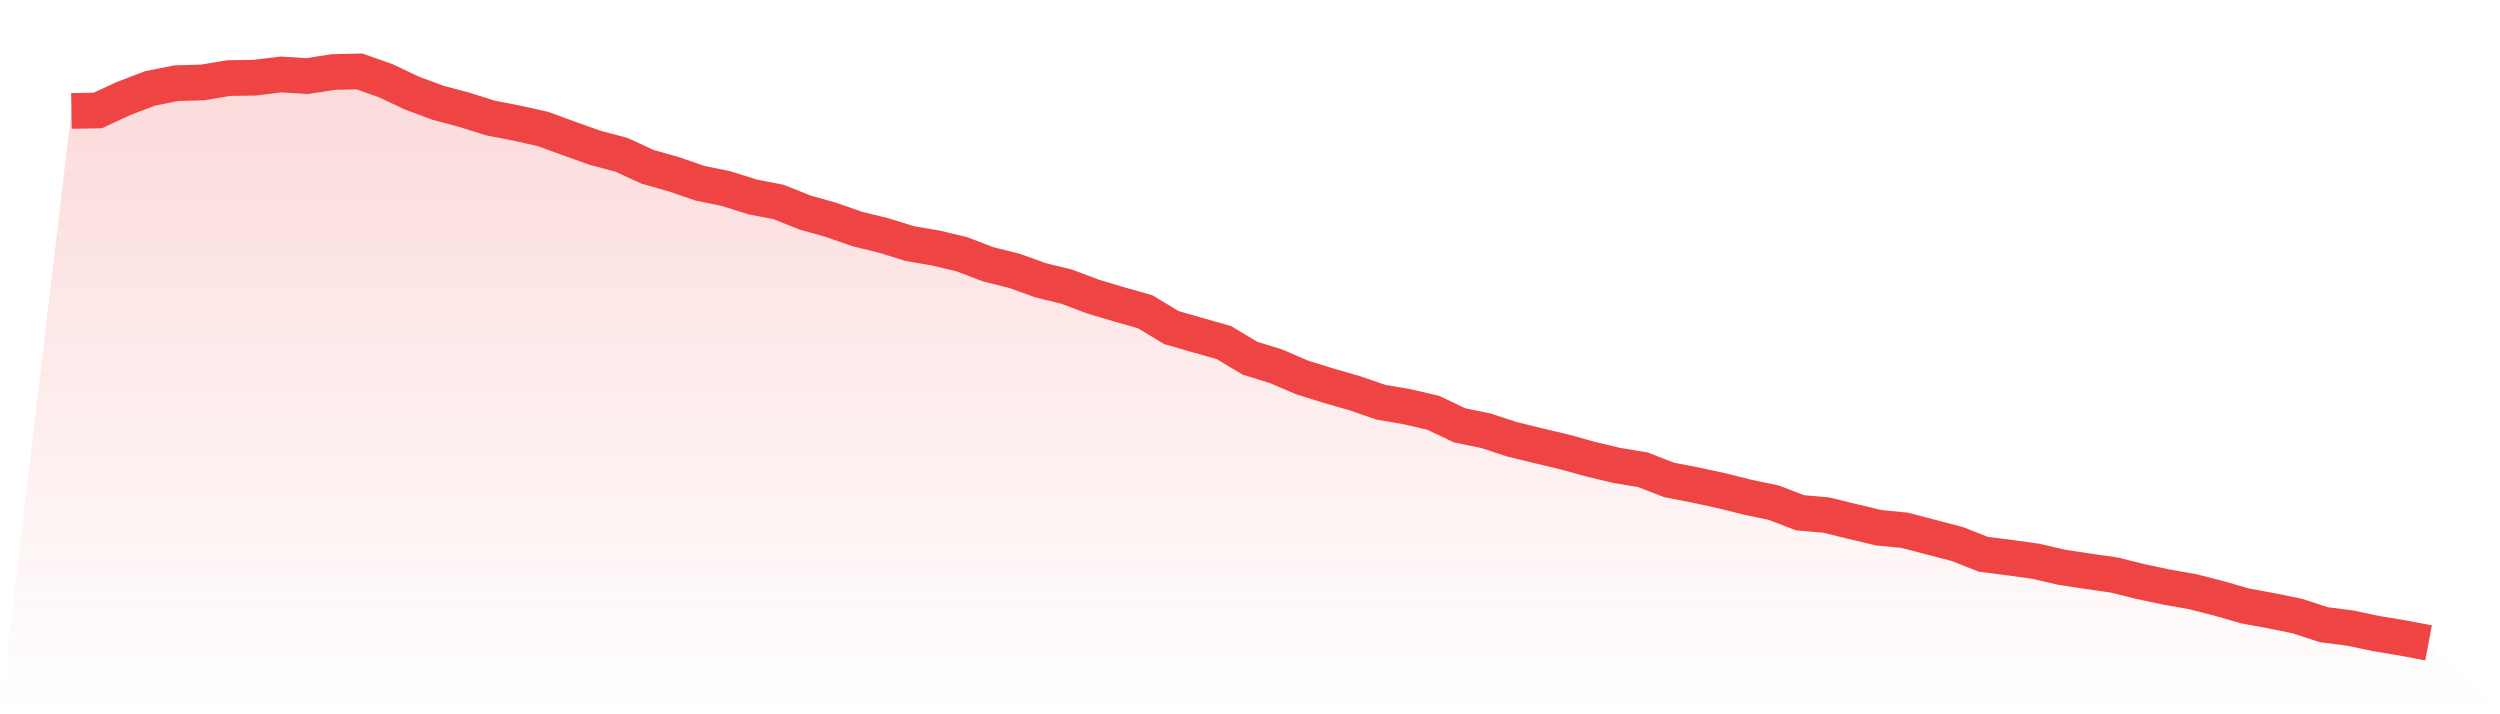
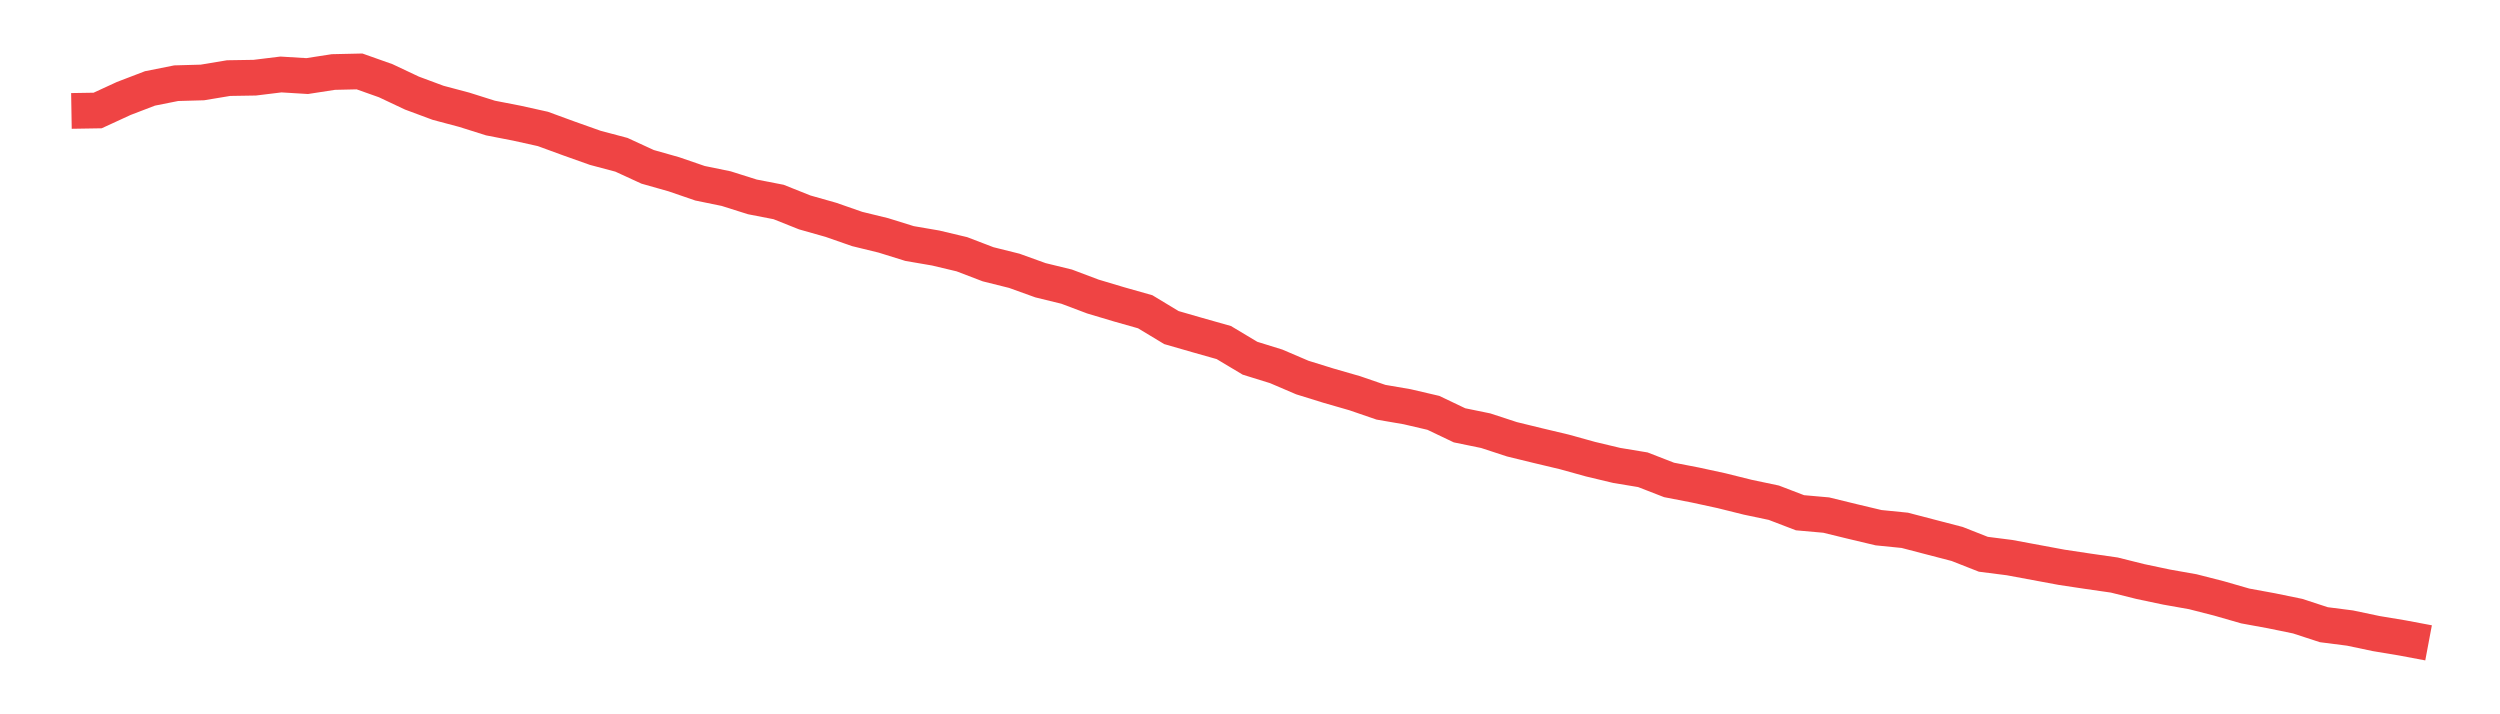
<svg xmlns="http://www.w3.org/2000/svg" viewBox="0 0 140 40">
  <defs>
    <linearGradient id="gradient" x1="0" x2="0" y1="0" y2="1">
      <stop offset="0%" stop-color="#ef4444" stop-opacity="0.2" />
      <stop offset="100%" stop-color="#ef4444" stop-opacity="0" />
    </linearGradient>
  </defs>
-   <path d="M4,6.212 L4,6.212 L5.467,6.188 L6.933,5.513 L8.4,4.951 L9.867,4.659 L11.333,4.618 L12.8,4.374 L14.267,4.35 L15.733,4.171 L17.2,4.26 L18.667,4.033 L20.133,4 L21.6,4.52 L23.067,5.212 L24.533,5.757 L26,6.147 L27.467,6.61 L28.933,6.895 L30.4,7.22 L31.867,7.757 L33.333,8.278 L34.8,8.668 L36.267,9.343 L37.733,9.758 L39.2,10.262 L40.667,10.563 L42.133,11.026 L43.6,11.311 L45.067,11.896 L46.533,12.311 L48,12.823 L49.467,13.181 L50.933,13.637 L52.4,13.889 L53.867,14.238 L55.333,14.799 L56.8,15.165 L58.267,15.694 L59.733,16.052 L61.2,16.605 L62.667,17.044 L64.133,17.459 L65.6,18.345 L67.067,18.768 L68.533,19.183 L70,20.061 L71.467,20.516 L72.933,21.143 L74.4,21.598 L75.867,22.021 L77.333,22.525 L78.8,22.777 L80.267,23.119 L81.733,23.818 L83.2,24.119 L84.667,24.599 L86.133,24.957 L87.6,25.306 L89.067,25.713 L90.533,26.063 L92,26.306 L93.467,26.876 L94.933,27.16 L96.4,27.478 L97.867,27.843 L99.333,28.152 L100.8,28.714 L102.267,28.844 L103.733,29.202 L105.2,29.551 L106.667,29.698 L108.133,30.08 L109.6,30.462 L111.067,31.039 L112.533,31.226 L114,31.43 L115.467,31.771 L116.933,31.991 L118.4,32.202 L119.867,32.568 L121.333,32.877 L122.8,33.137 L124.267,33.512 L125.733,33.934 L127.2,34.203 L128.667,34.504 L130.133,34.983 L131.6,35.171 L133.067,35.48 L134.533,35.724 L136,36 L140,40 L0,40 z" fill="url(#gradient)" />
-   <path d="M4,6.212 L4,6.212 L5.467,6.188 L6.933,5.513 L8.4,4.951 L9.867,4.659 L11.333,4.618 L12.8,4.374 L14.267,4.35 L15.733,4.171 L17.2,4.26 L18.667,4.033 L20.133,4 L21.6,4.52 L23.067,5.212 L24.533,5.757 L26,6.147 L27.467,6.61 L28.933,6.895 L30.4,7.22 L31.867,7.757 L33.333,8.278 L34.8,8.668 L36.267,9.343 L37.733,9.758 L39.2,10.262 L40.667,10.563 L42.133,11.026 L43.6,11.311 L45.067,11.896 L46.533,12.311 L48,12.823 L49.467,13.181 L50.933,13.637 L52.4,13.889 L53.867,14.238 L55.333,14.799 L56.8,15.165 L58.267,15.694 L59.733,16.052 L61.2,16.605 L62.667,17.044 L64.133,17.459 L65.6,18.345 L67.067,18.768 L68.533,19.183 L70,20.061 L71.467,20.516 L72.933,21.143 L74.4,21.598 L75.867,22.021 L77.333,22.525 L78.8,22.777 L80.267,23.119 L81.733,23.818 L83.2,24.119 L84.667,24.599 L86.133,24.957 L87.6,25.306 L89.067,25.713 L90.533,26.063 L92,26.306 L93.467,26.876 L94.933,27.16 L96.4,27.478 L97.867,27.843 L99.333,28.152 L100.8,28.714 L102.267,28.844 L103.733,29.202 L105.2,29.551 L106.667,29.698 L108.133,30.08 L109.6,30.462 L111.067,31.039 L112.533,31.226 L114,31.43 L115.467,31.771 L116.933,31.991 L118.4,32.202 L119.867,32.568 L121.333,32.877 L122.8,33.137 L124.267,33.512 L125.733,33.934 L127.2,34.203 L128.667,34.504 L130.133,34.983 L131.6,35.171 L133.067,35.48 L134.533,35.724 L136,36" fill="none" stroke="#ef4444" stroke-width="2" />
+   <path d="M4,6.212 L4,6.212 L5.467,6.188 L6.933,5.513 L8.4,4.951 L9.867,4.659 L11.333,4.618 L12.8,4.374 L14.267,4.35 L15.733,4.171 L17.2,4.26 L18.667,4.033 L20.133,4 L21.6,4.52 L23.067,5.212 L24.533,5.757 L26,6.147 L27.467,6.61 L28.933,6.895 L30.4,7.22 L31.867,7.757 L33.333,8.278 L34.8,8.668 L36.267,9.343 L37.733,9.758 L39.2,10.262 L40.667,10.563 L42.133,11.026 L43.6,11.311 L45.067,11.896 L46.533,12.311 L48,12.823 L49.467,13.181 L50.933,13.637 L52.4,13.889 L53.867,14.238 L55.333,14.799 L56.8,15.165 L58.267,15.694 L59.733,16.052 L61.2,16.605 L62.667,17.044 L64.133,17.459 L65.6,18.345 L67.067,18.768 L68.533,19.183 L70,20.061 L71.467,20.516 L72.933,21.143 L74.4,21.598 L75.867,22.021 L77.333,22.525 L78.8,22.777 L80.267,23.119 L81.733,23.818 L83.2,24.119 L84.667,24.599 L86.133,24.957 L87.6,25.306 L89.067,25.713 L90.533,26.063 L92,26.306 L93.467,26.876 L94.933,27.16 L96.4,27.478 L97.867,27.843 L99.333,28.152 L100.8,28.714 L102.267,28.844 L103.733,29.202 L105.2,29.551 L106.667,29.698 L108.133,30.08 L109.6,30.462 L111.067,31.039 L112.533,31.226 L115.467,31.771 L116.933,31.991 L118.4,32.202 L119.867,32.568 L121.333,32.877 L122.8,33.137 L124.267,33.512 L125.733,33.934 L127.2,34.203 L128.667,34.504 L130.133,34.983 L131.6,35.171 L133.067,35.48 L134.533,35.724 L136,36" fill="none" stroke="#ef4444" stroke-width="2" />
</svg>